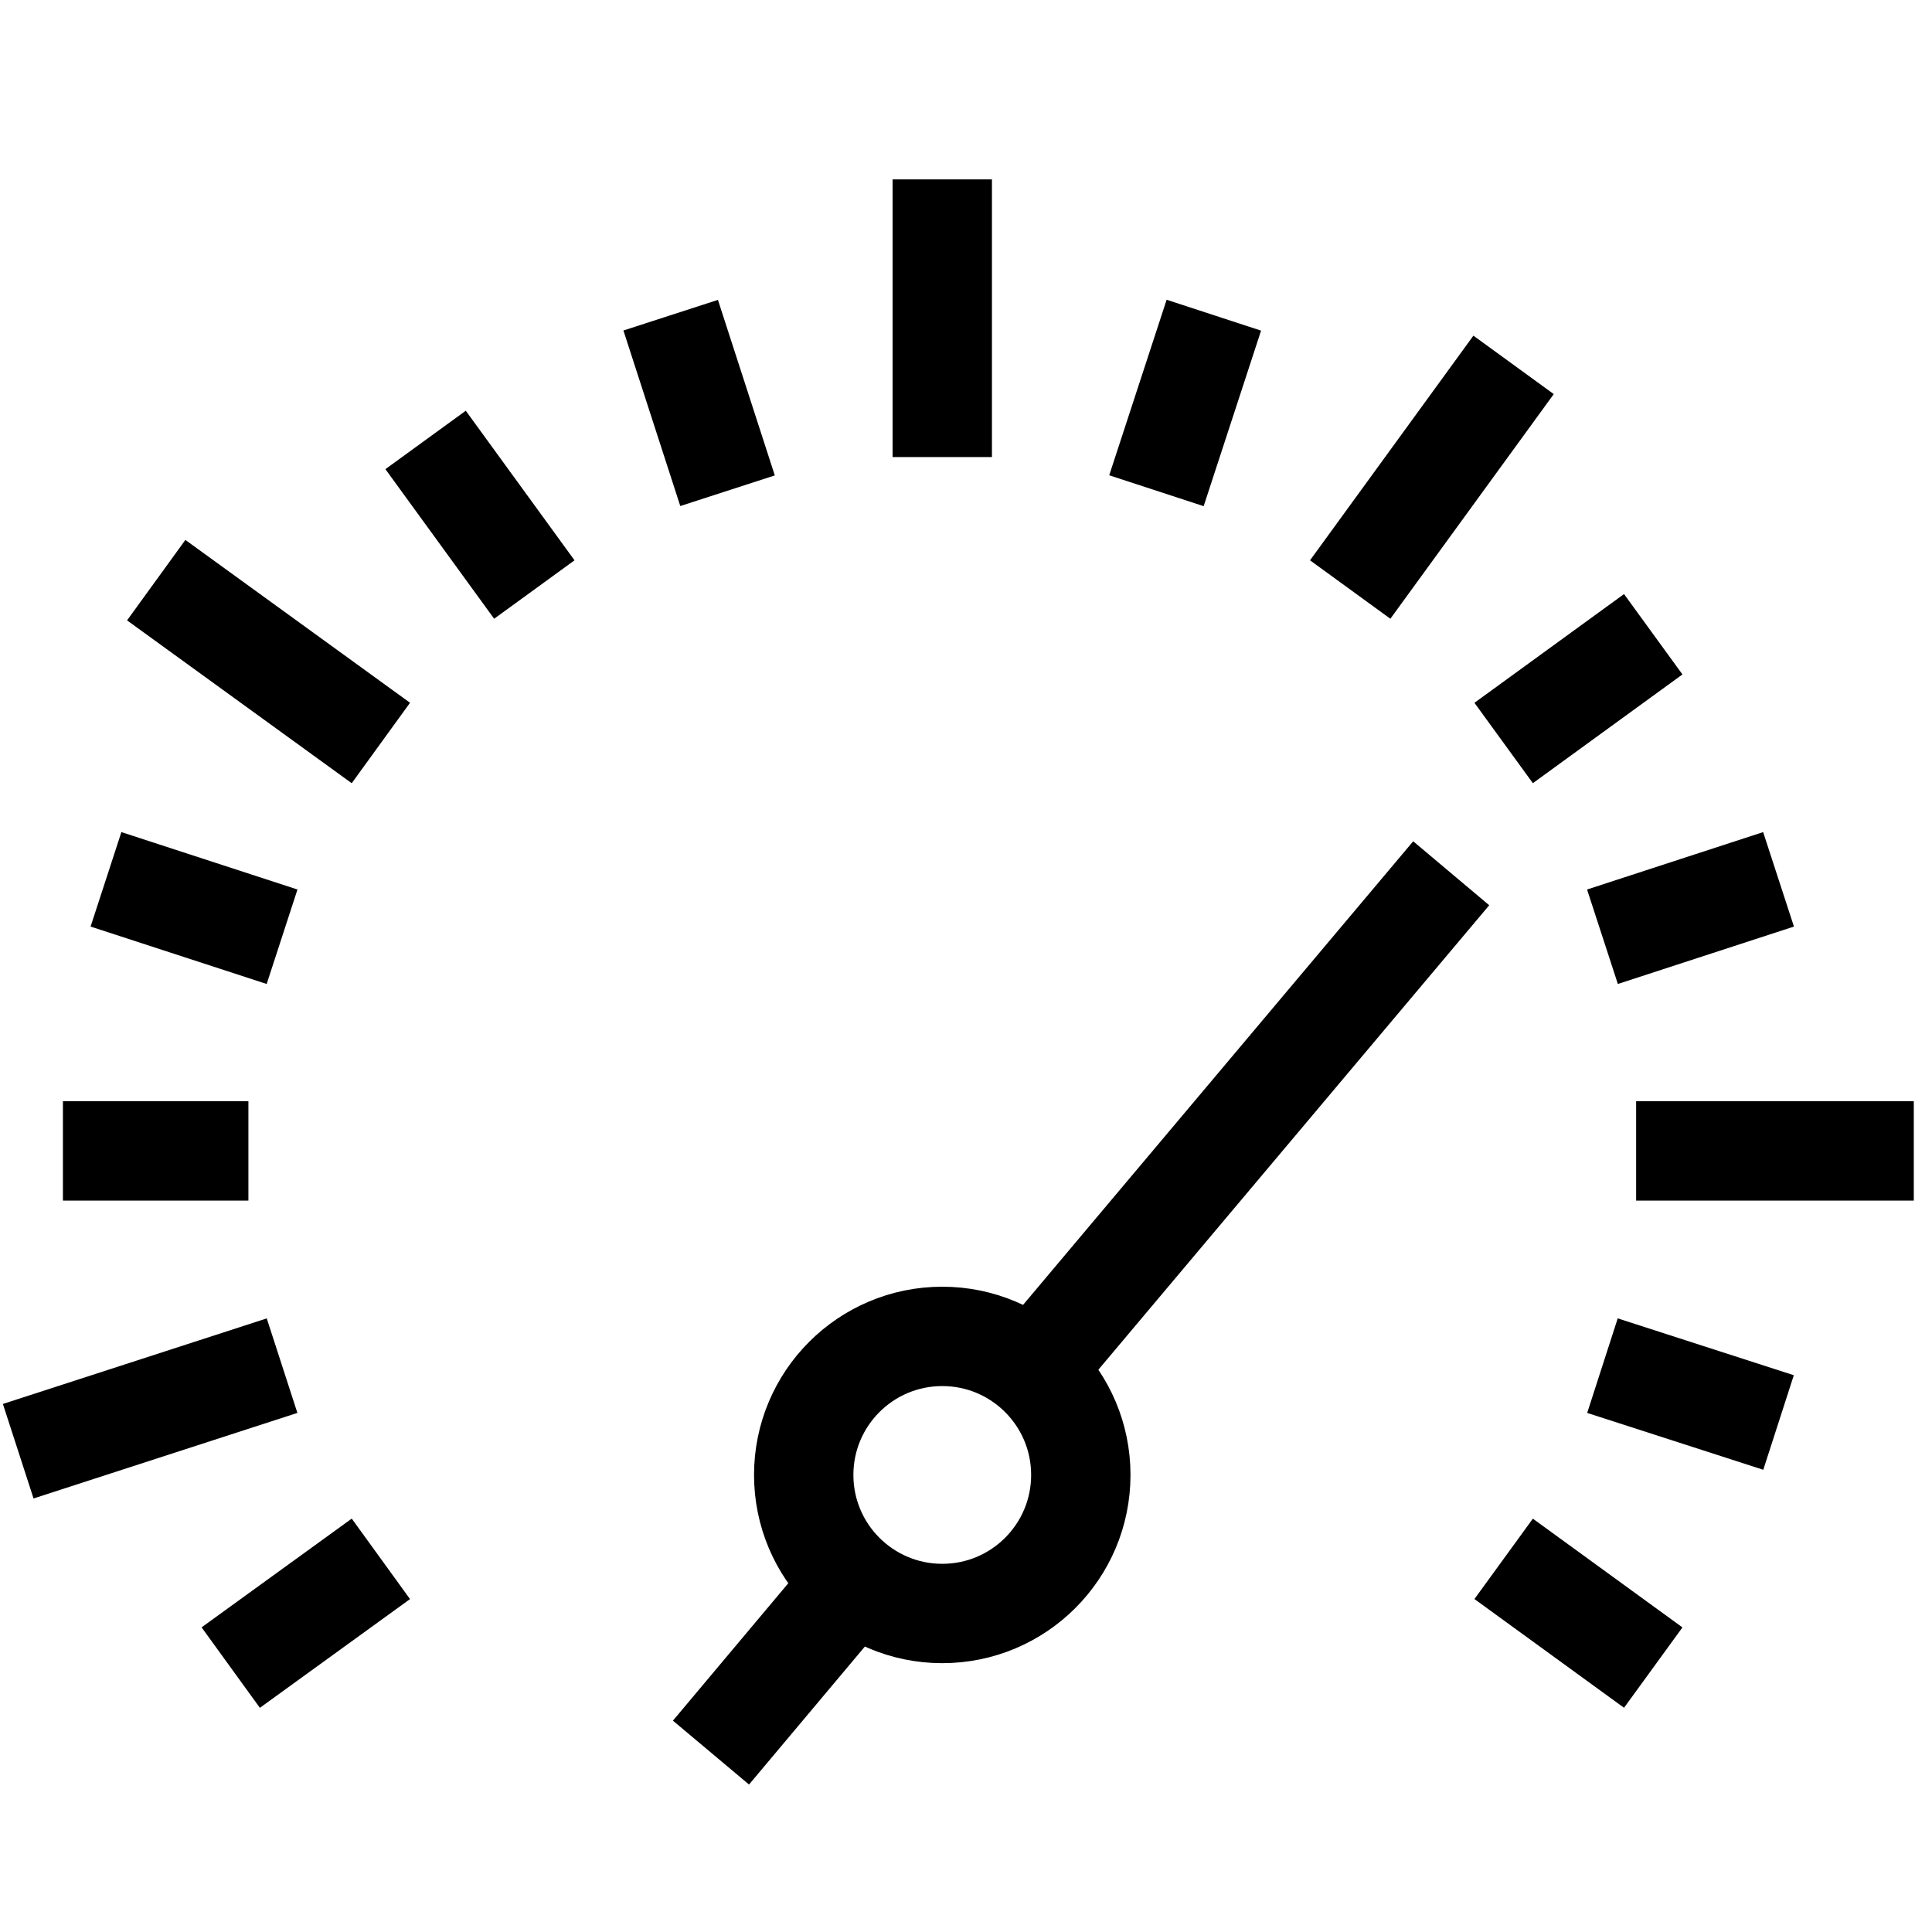
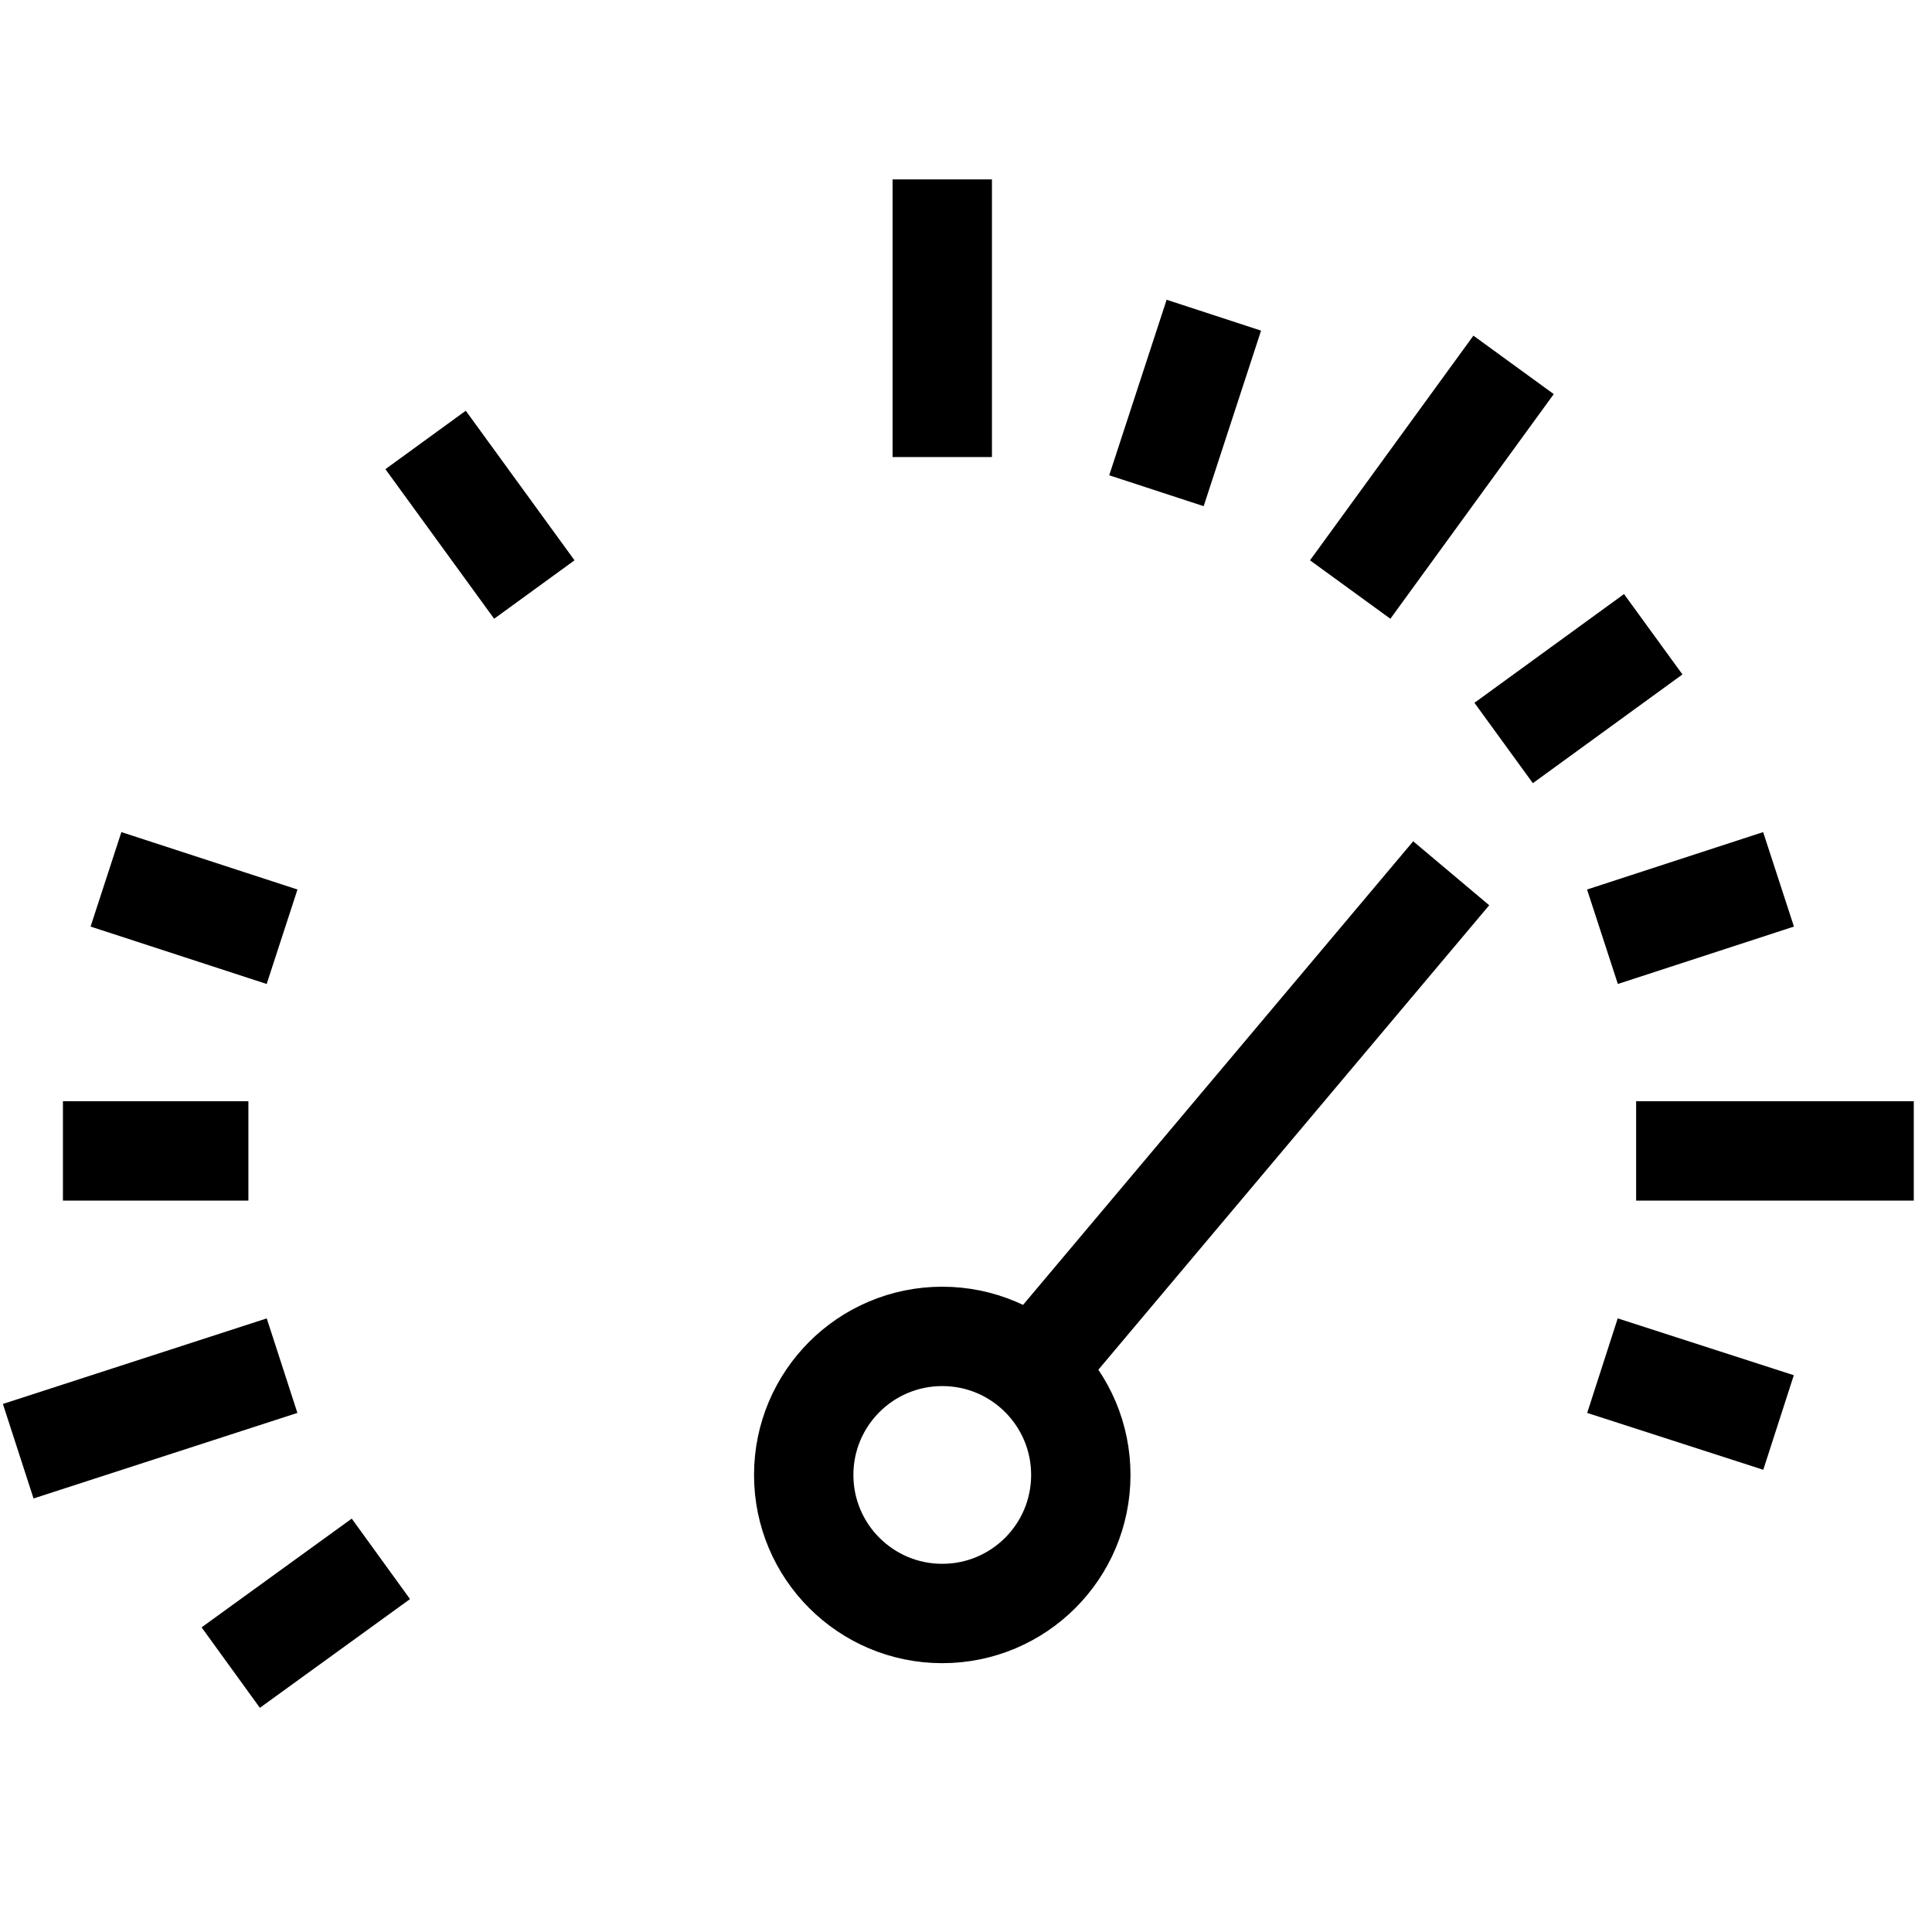
<svg xmlns="http://www.w3.org/2000/svg" id="Layer_1" version="1.1" viewBox="0 0 350 350">
  <defs>
    <style>
      .st0 {
        fill: none;
        stroke: #000;
        stroke-miterlimit: 10;
        stroke-width: 18px;
      }
    </style>
  </defs>
  <line class="st0" x1="170.7" y1="32.5" x2="170.7" y2="82.8" />
-   <line class="st0" x1="28.3" y1="105.1" x2="69" y2="134.6" />
  <line class="st0" x1="3.3" y1="262.9" x2="51.1" y2="247.4" />
  <line class="st0" x1="346.7" y1="208.5" x2="296.4" y2="208.5" />
  <line class="st0" x1="274.2" y1="66.1" x2="244.6" y2="106.8" />
-   <line class="st0" x1="121.5" y1="57.1" x2="131.8" y2="88.9" />
  <line class="st0" x1="77.1" y1="79.7" x2="96.8" y2="106.8" />
  <line class="st0" x1="19.2" y1="159.3" x2="51.1" y2="169.7" />
  <line class="st0" x1="11.4" y1="208.5" x2="45" y2="208.5" />
  <line class="st0" x1="41.8" y1="302.1" x2="69" y2="282.4" />
-   <line class="st0" x1="299.5" y1="302.1" x2="272.4" y2="282.4" />
  <line class="st0" x1="322.2" y1="257.7" x2="290.3" y2="247.4" />
  <line class="st0" x1="322.2" y1="159.3" x2="290.3" y2="169.7" />
  <line class="st0" x1="299.5" y1="114.9" x2="272.4" y2="134.6" />
  <line class="st0" x1="219.9" y1="57.1" x2="209.5" y2="88.9" />
  <circle class="st0" cx="170.7" cy="267.2" r="25.1" />
-   <line class="st0" x1="153.9" y1="287.6" x2="128.8" y2="317.5" />
  <line class="st0" x1="262.9" y1="158.2" x2="187.5" y2="247.8" />
</svg>